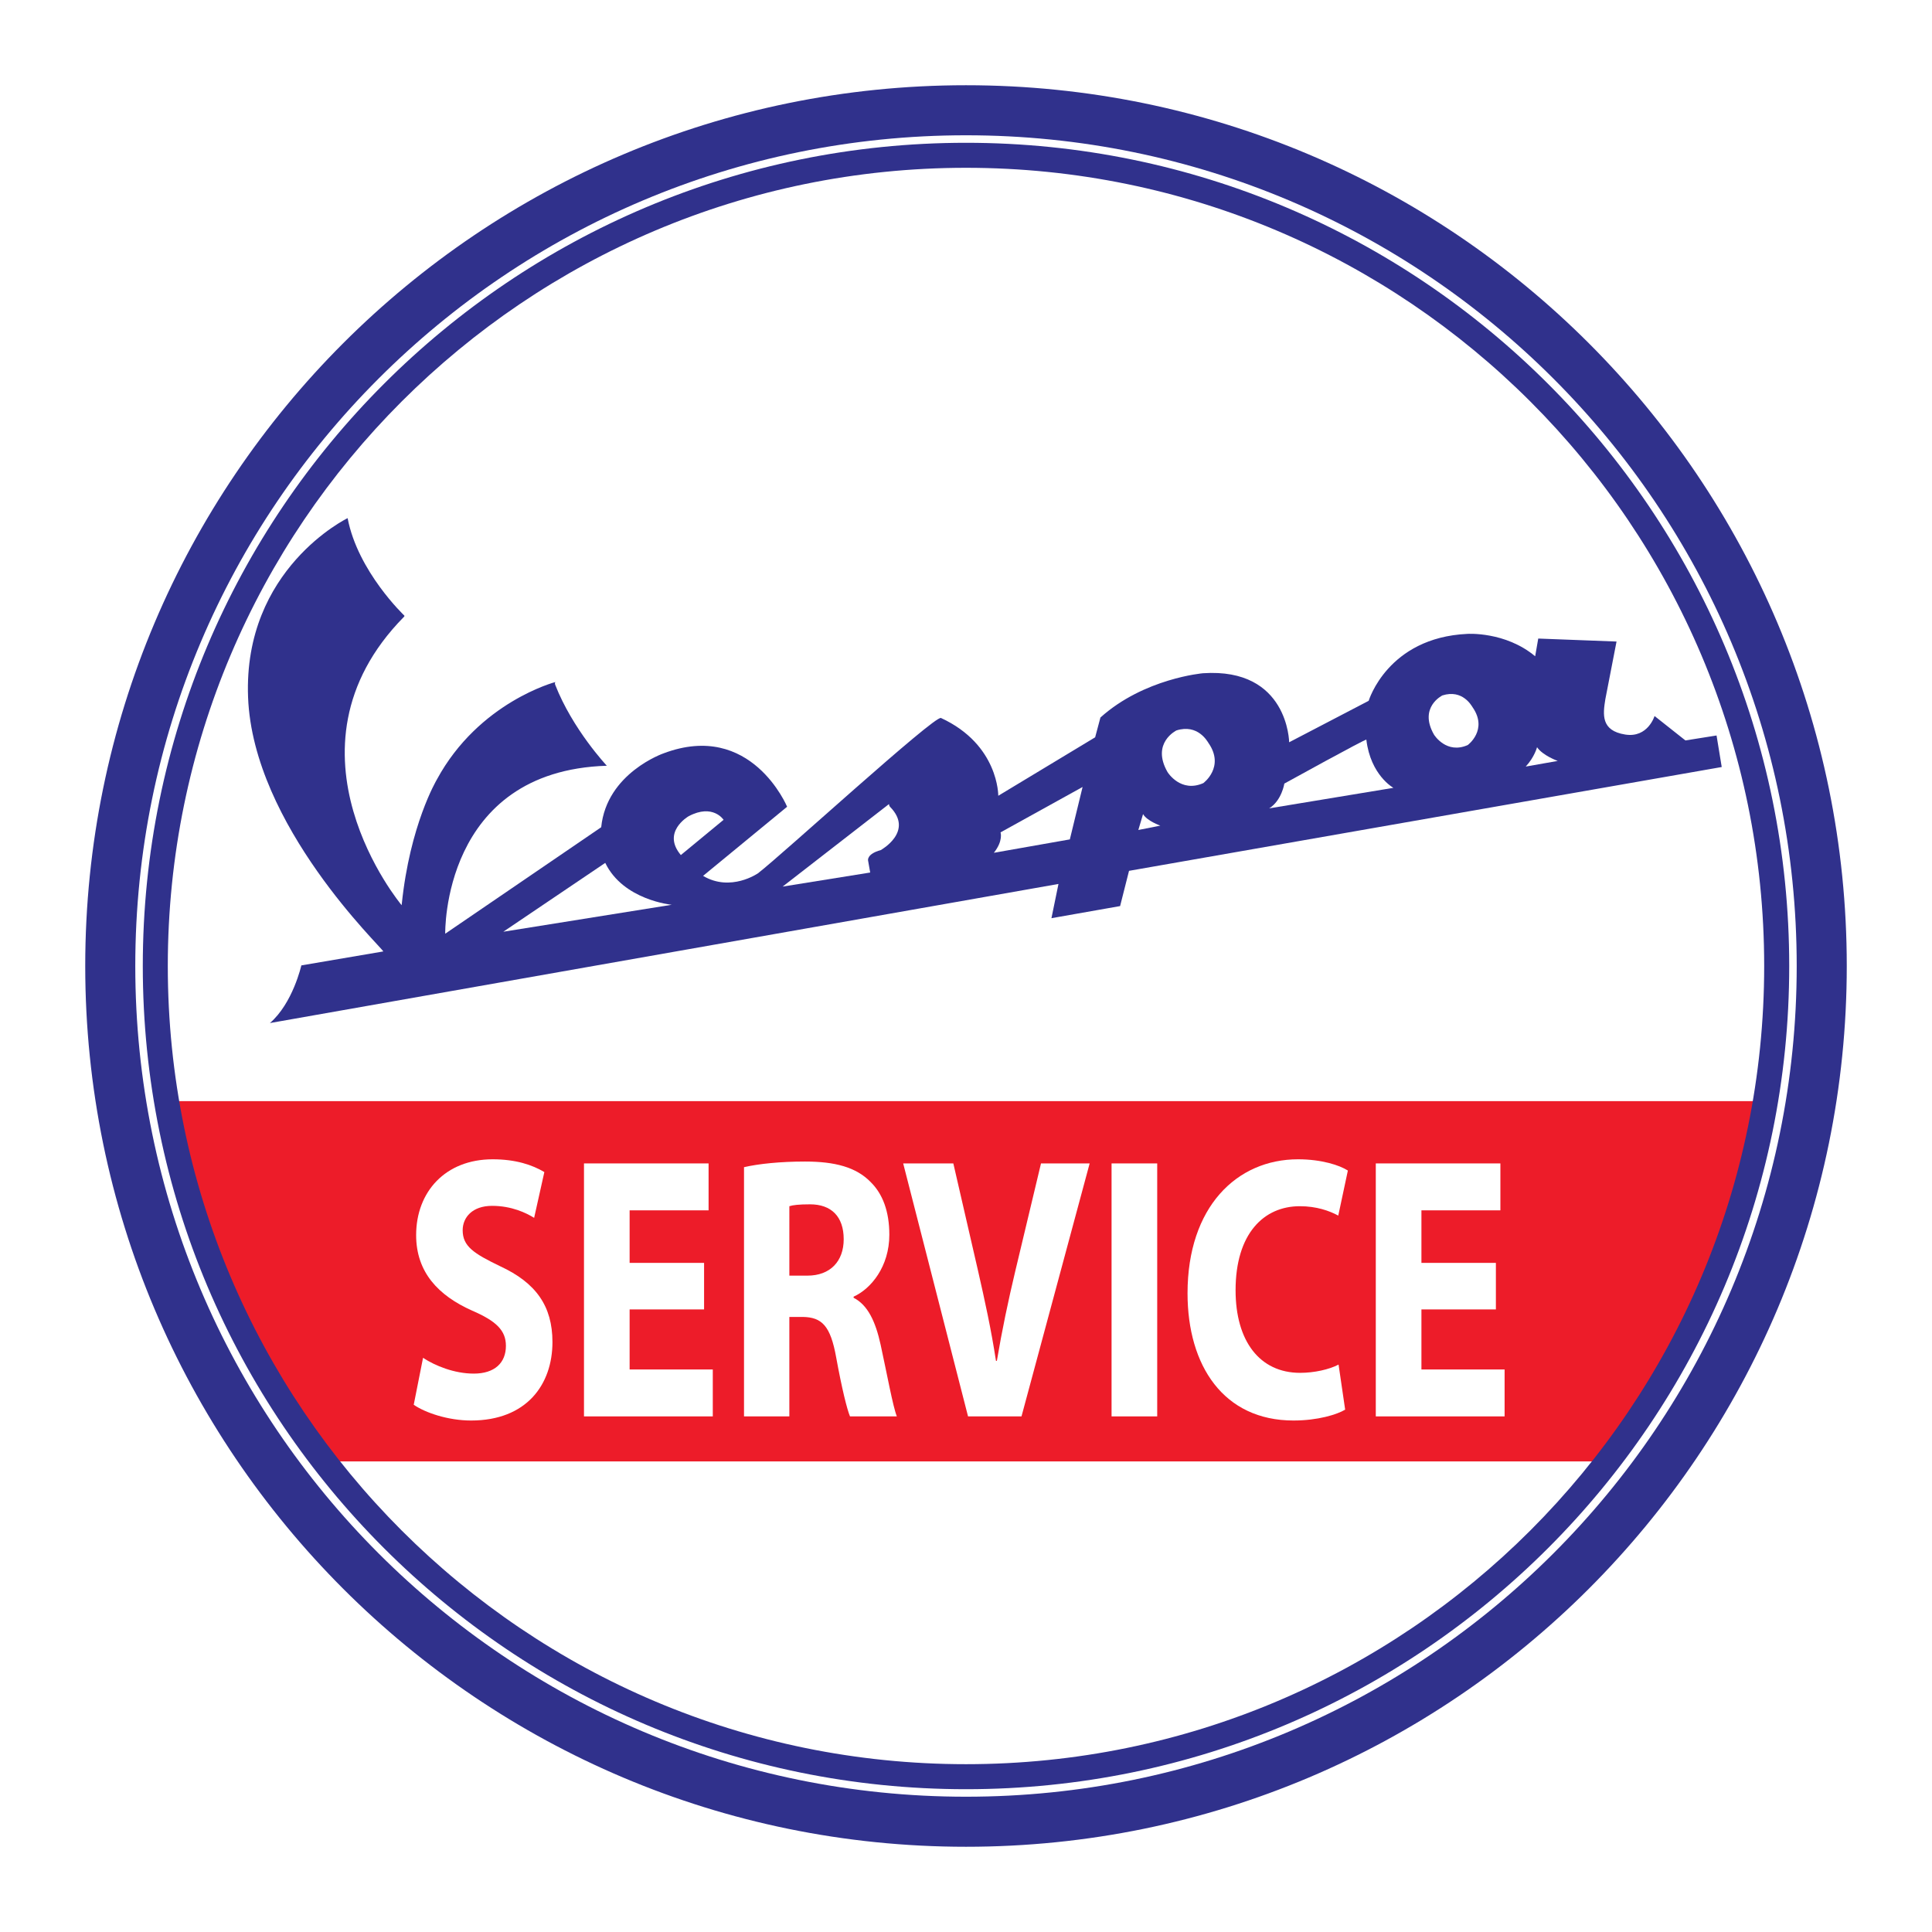
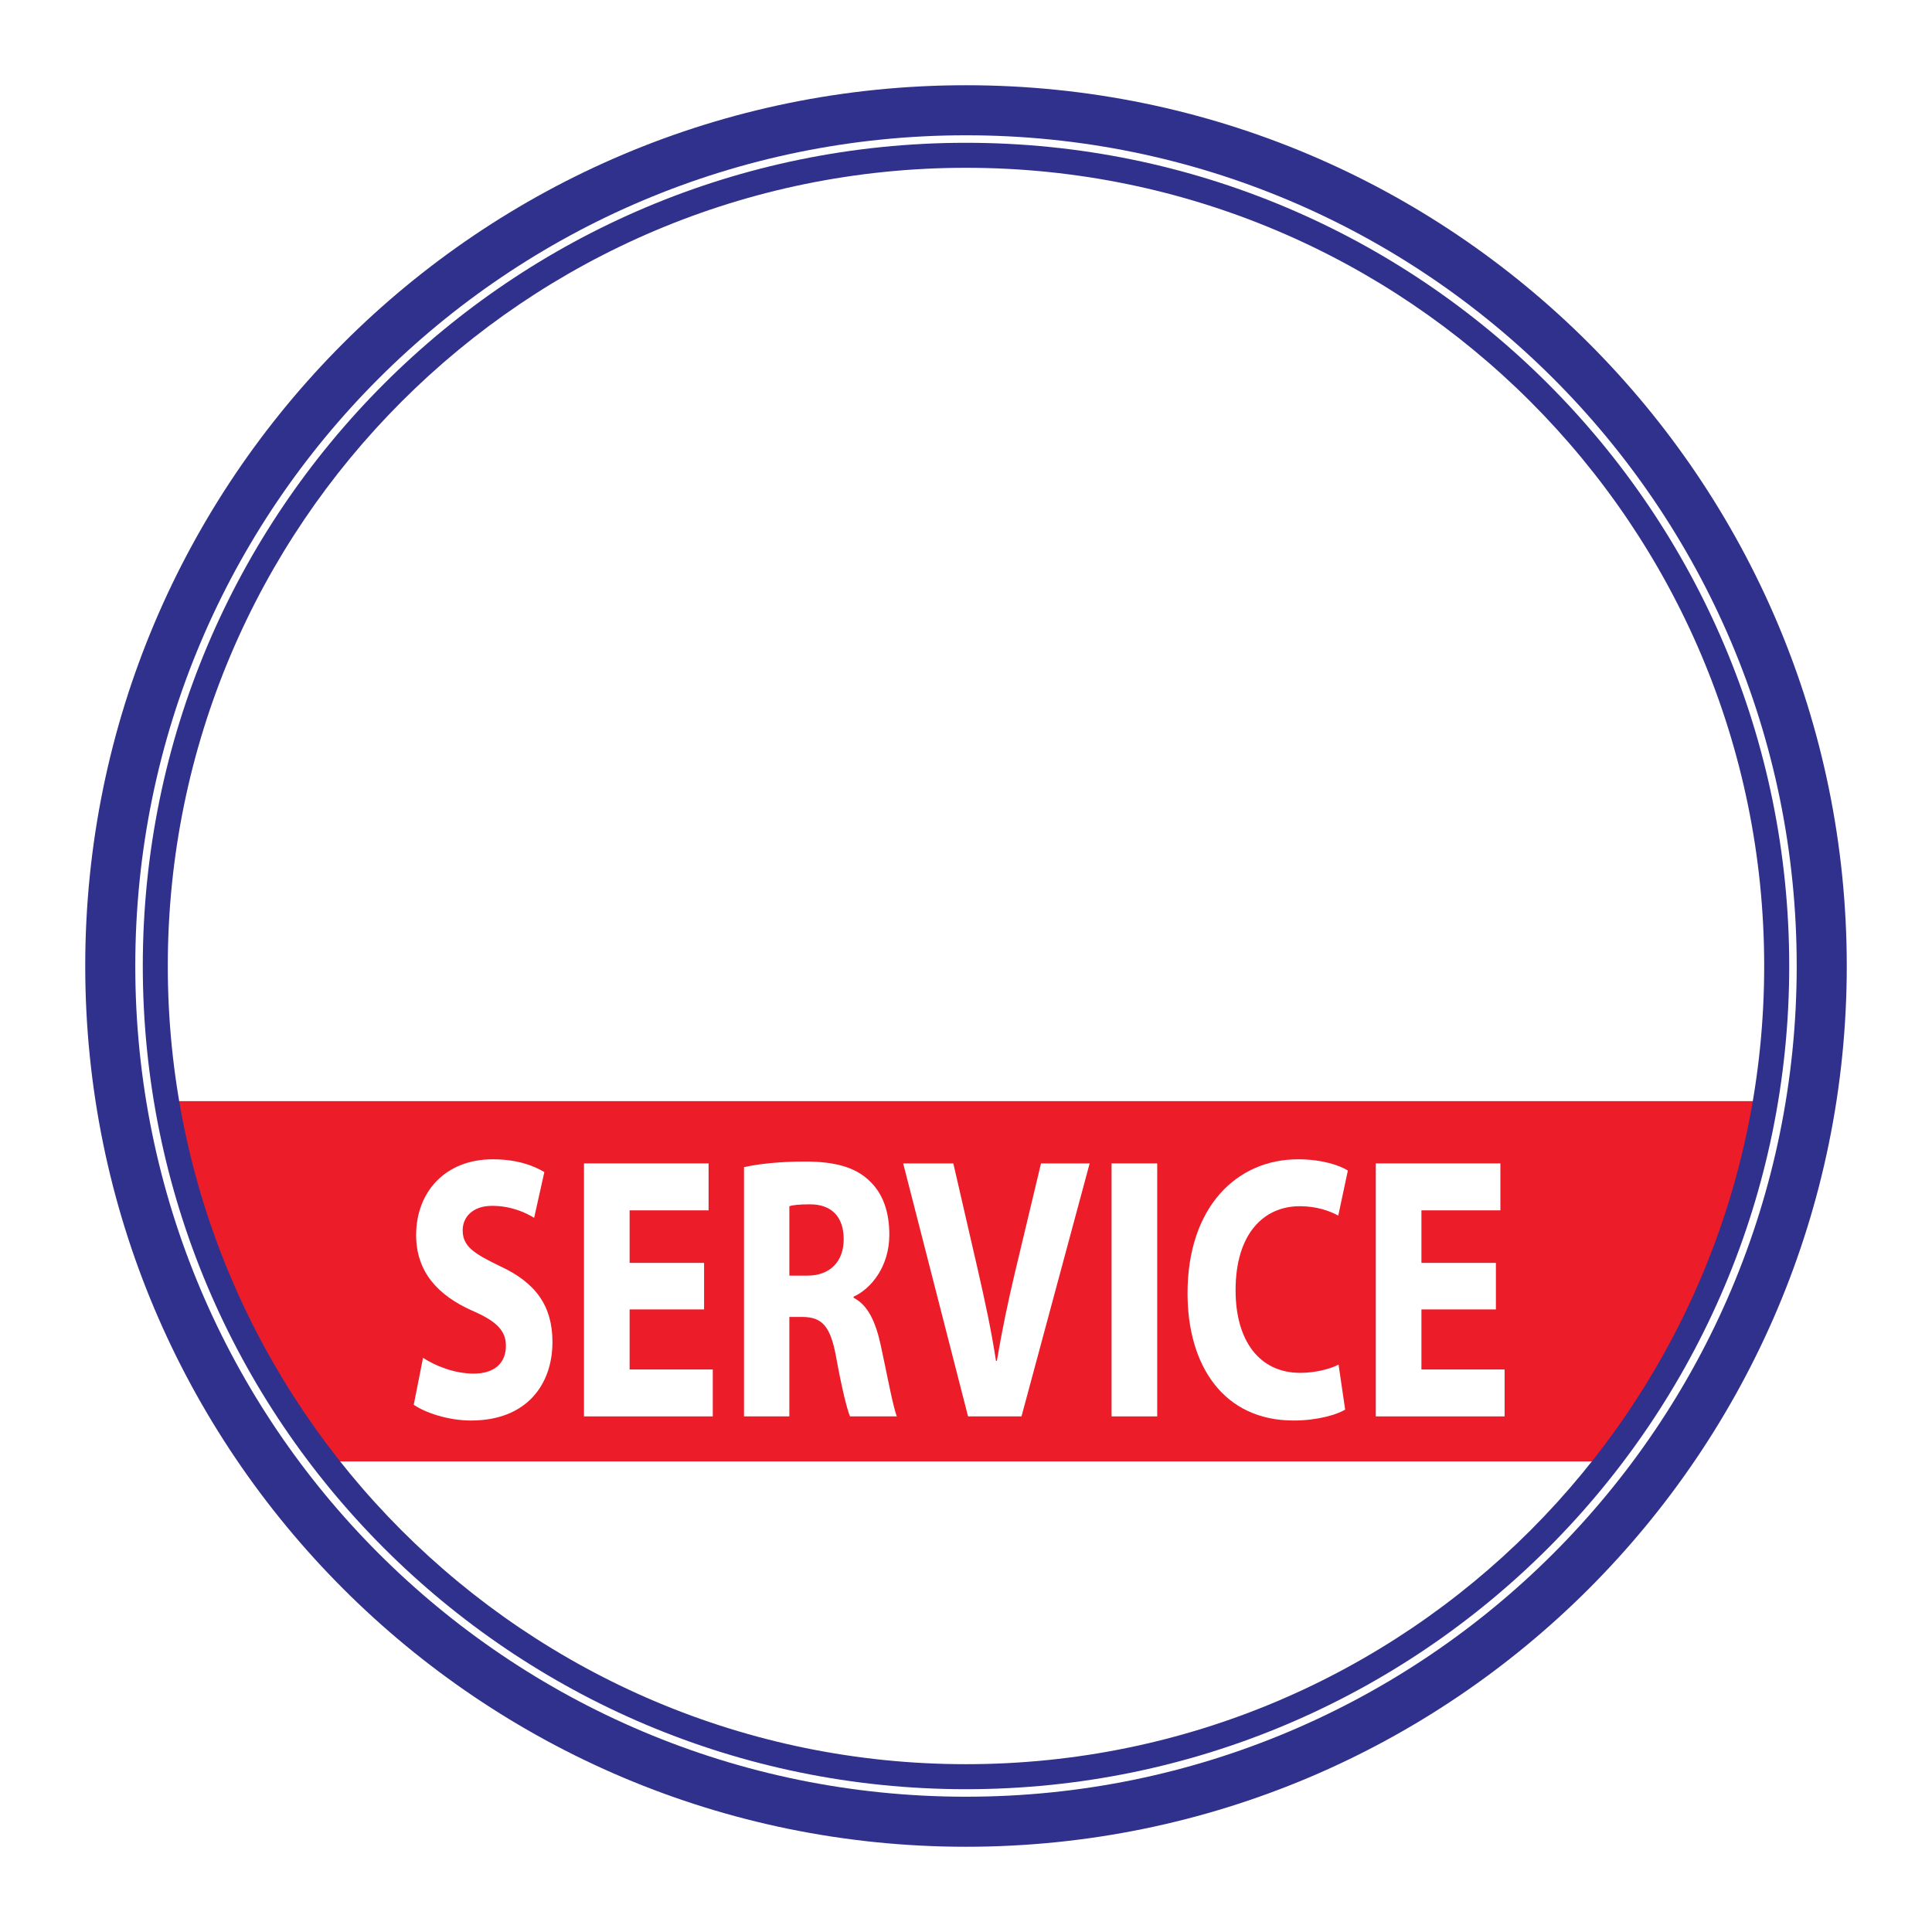
<svg xmlns="http://www.w3.org/2000/svg" version="1.0" id="Layer_1" x="0px" y="0px" width="192.756px" height="192.756px" viewBox="0 0 192.756 192.756" enable-background="new 0 0 192.756 192.756" xml:space="preserve">
  <g>
    <polygon fill-rule="evenodd" clip-rule="evenodd" fill="#FFFFFF" points="0,0 192.756,0 192.756,192.756 0,192.756 0,0  " />
    <path fill="#30318C" d="M184.252,96.378c0,24.265-9.836,46.233-25.738,62.136c-15.901,15.902-37.87,25.738-62.136,25.738   c-24.265,0-46.234-9.836-62.136-25.738C18.34,142.611,8.504,120.643,8.504,96.378c0-24.265,9.836-46.234,25.738-62.136   C50.144,18.34,72.113,8.504,96.378,8.504c24.266,0,46.234,9.836,62.136,25.738C174.416,50.144,184.252,72.113,184.252,96.378   L184.252,96.378z M154.984,154.984c14.998-14.998,24.274-35.719,24.274-58.606c0-22.887-9.276-43.608-24.274-58.606   c-14.998-14.999-35.719-24.275-58.606-24.275c-22.887,0-43.608,9.277-58.606,24.275C22.773,52.77,13.497,73.491,13.497,96.378   c0,22.888,9.276,43.608,24.275,58.606c14.998,14.998,35.719,24.275,58.606,24.275C119.266,179.26,139.985,169.982,154.984,154.984   L154.984,154.984z" />
-     <path fill-rule="evenodd" clip-rule="evenodd" fill="#30318C" d="M38.24,94.925c-0.085-0.358-12.991-12.531-13.49-25.356   c-0.498-12.826,9.932-17.874,9.932-17.874c1.014,5.319,5.644,9.708,5.644,9.708s0.068,0.048-0.014,0.128   c-13.171,13.368-0.24,28.783-0.24,28.783s0,0,0.014-0.128c0.813-7.867,3.439-12.296,3.5-12.413   c4.19-7.738,11.826-9.727,11.826-9.727s-0.09,0.088-0.026,0.258c1.744,4.474,5.158,8.094,5.158,8.094   C44.065,76.911,44.42,93.157,44.42,93.157l15.562-10.624c0,0-0.018,0.18,0,0c0.546-5.418,6.228-7.374,6.228-7.374s-0.174,0.065,0,0   c8.742-3.295,12.32,5.331,12.32,5.331l-8.384,6.896c2.757,1.639,5.476-0.257,5.476-0.257c2.264-1.721,17.627-15.787,18.261-15.495   c5.772,2.662,5.715,7.76,5.715,7.76l9.665-5.832l0.527-1.976c4.354-3.913,10.233-4.417,10.233-4.417   c8.515-0.572,8.596,6.888,8.596,6.888l7.934-4.136c0,0,1.883-6.303,9.84-6.678c0,0,3.793-0.258,6.771,2.234l0.307-1.768   l7.811,0.298l-1.116,5.749c-0.248,1.537-0.448,3.146,1.987,3.531c2.258,0.356,2.922-1.85,2.922-1.85l3.079,2.437l3.107-0.494   l0.516,3.146l-59.134,10.358l-0.89,3.516l-6.85,1.208l0.701-3.415L26.929,102.07c2.291-1.979,3.136-5.752,3.136-5.752L38.24,94.925   L38.24,94.925L38.24,94.925z" />
    <path fill-rule="evenodd" clip-rule="evenodd" fill="#FFFFFF" d="M143.909,69.382c0,0-2.399,1.17-0.844,3.904   c0.043,0.075,1.264,1.98,3.369,1.049c0.009-0.003,2.057-1.517,0.481-3.78C146.82,70.419,145.922,68.745,143.909,69.382   L143.909,69.382L143.909,69.382z" />
    <path fill-rule="evenodd" clip-rule="evenodd" fill="#FFFFFF" d="M126.627,80.651l12.393-2.048c0,0-2.276-1.245-2.699-4.805   c-0.014-0.129-8.182,4.38-8.182,4.38S127.881,79.868,126.627,80.651L126.627,80.651L126.627,80.651z" />
-     <path fill-rule="evenodd" clip-rule="evenodd" fill="#FFFFFF" d="M99.157,85.083l7.581-1.336l1.272-5.23l-8.185,4.529   C99.826,83.045,100.111,83.886,99.157,85.083L99.157,85.083L99.157,85.083z" />
    <path fill-rule="evenodd" clip-rule="evenodd" fill="#FFFFFF" d="M87.874,84.813c0,0,3.355-1.851,0.921-4.319   c-0.088-0.091-0.102-0.271-0.102-0.271l-10.609,8.232l8.735-1.403l-0.211-1.198C86.607,85.855,86.444,85.206,87.874,84.813   L87.874,84.813L87.874,84.813z" />
-     <path fill-rule="evenodd" clip-rule="evenodd" fill="#FFFFFF" d="M67.928,85.309l4.263-3.516c0,0-1.059-1.643-3.482-0.36   C68.594,81.495,66.02,83.041,67.928,85.309L67.928,85.309L67.928,85.309z" />
-     <path fill-rule="evenodd" clip-rule="evenodd" fill="#FFFFFF" d="M50.214,92.959l16.806-2.69c0,0-4.834-0.45-6.634-4.179   L50.214,92.959L50.214,92.959L50.214,92.959z" />
+     <path fill-rule="evenodd" clip-rule="evenodd" fill="#FFFFFF" d="M67.928,85.309l4.263-3.516c0,0-1.059-1.643-3.482-0.36   C68.594,81.495,66.02,83.041,67.928,85.309L67.928,85.309z" />
    <path fill-rule="evenodd" clip-rule="evenodd" fill="#FFFFFF" d="M113.572,82.807l2.194-0.434c0,0-1.329-0.465-1.724-1.149   L113.572,82.807L113.572,82.807L113.572,82.807z" />
    <path fill-rule="evenodd" clip-rule="evenodd" fill="#FFFFFF" d="M117.374,72.875c0,0-2.547,1.243-0.896,4.144   c0.045,0.081,1.341,2.103,3.576,1.113c0.008-0.003,2.183-1.609,0.511-4.011C120.465,73.978,119.511,72.202,117.374,72.875   L117.374,72.875L117.374,72.875z" />
    <path fill-rule="evenodd" clip-rule="evenodd" fill="#FFFFFF" d="M152.224,76.48l3.192-0.562c0,0-1.491-0.527-2.064-1.369   c-0.05-0.07,0,0,0,0S153.103,75.529,152.224,76.48L152.224,76.48L152.224,76.48z" />
    <path fill-rule="evenodd" clip-rule="evenodd" fill="#ED1C29" d="M160.399,145.807H32.357   c-7.961-10.297-13.491-22.564-15.738-35.947h159.519C173.89,123.242,168.36,135.51,160.399,145.807L160.399,145.807z" />
    <path fill-rule="evenodd" clip-rule="evenodd" fill="#FFFFFF" d="M42.207,135.471c1.198,0.787,3.115,1.574,5.062,1.574   c2.097,0,3.206-1.086,3.206-2.771c0-1.535-0.958-2.471-3.385-3.52c-3.354-1.498-5.572-3.82-5.572-7.527   c0-4.307,2.906-7.564,7.639-7.564c2.307,0,3.955,0.562,5.153,1.273l-1.019,4.568c-0.779-0.486-2.247-1.197-4.194-1.197   c-1.977,0-2.936,1.16-2.936,2.434c0,1.609,1.108,2.32,3.745,3.594c3.564,1.648,5.212,3.971,5.212,7.564   c0,4.232-2.576,7.826-8.119,7.826c-2.307,0-4.583-0.785-5.721-1.572L42.207,135.471L42.207,135.471z" />
    <polygon fill-rule="evenodd" clip-rule="evenodd" fill="#FFFFFF" points="70.246,130.641 62.817,130.641 62.817,136.633    71.115,136.633 71.115,141.314 58.264,141.314 58.264,116.074 70.695,116.074 70.695,120.756 62.817,120.756 62.817,125.998    70.246,125.998 70.246,130.641  " />
    <path fill-rule="evenodd" clip-rule="evenodd" fill="#FFFFFF" d="M74.23,116.449c1.468-0.338,3.625-0.562,6.082-0.562   c2.996,0,5.092,0.562,6.53,2.023c1.228,1.197,1.887,2.957,1.887,5.279c0,3.182-1.827,5.393-3.565,6.18v0.111   c1.408,0.711,2.187,2.359,2.696,4.68c0.629,2.885,1.228,6.18,1.618,7.154h-4.673c-0.299-0.713-0.809-2.771-1.378-5.881   c-0.569-3.182-1.438-4.006-3.325-4.043h-1.348v9.924H74.23V116.449L74.23,116.449L74.23,116.449z M78.754,127.271h1.797   c2.277,0,3.625-1.424,3.625-3.633c0-2.285-1.258-3.482-3.355-3.482c-1.108,0-1.737,0.074-2.067,0.188V127.271L78.754,127.271z" />
    <path fill-rule="evenodd" clip-rule="evenodd" fill="#FFFFFF" d="M96.582,141.314l-6.471-25.24h5.003l2.456,10.672   c0.689,3.033,1.318,5.879,1.798,9.025h0.09c0.51-3.033,1.139-6.029,1.827-8.912l2.576-10.785h4.854l-6.8,25.24H96.582   L96.582,141.314z" />
    <polygon fill-rule="evenodd" clip-rule="evenodd" fill="#FFFFFF" points="115.455,116.074 115.455,141.314 110.901,141.314    110.901,116.074 115.455,116.074  " />
    <path fill-rule="evenodd" clip-rule="evenodd" fill="#FFFFFF" d="M134.207,140.641c-0.809,0.486-2.726,1.084-5.152,1.084   c-6.979,0-10.574-5.467-10.574-12.693c0-8.613,4.912-13.369,11.023-13.369c2.367,0,4.164,0.6,4.973,1.123l-0.958,4.494   c-0.899-0.486-2.188-0.936-3.835-0.936c-3.595,0-6.41,2.732-6.41,8.387c0,5.057,2.396,8.238,6.44,8.238   c1.408,0,2.905-0.336,3.835-0.824L134.207,140.641L134.207,140.641z" />
    <polygon fill-rule="evenodd" clip-rule="evenodd" fill="#FFFFFF" points="149.245,130.641 141.816,130.641 141.816,136.633    150.114,136.633 150.114,141.314 137.263,141.314 137.263,116.074 149.694,116.074 149.694,120.756 141.816,120.756    141.816,125.998 149.245,125.998 149.245,130.641  " />
    <path fill="#30318C" d="M178.511,96.378c0,22.681-9.193,43.214-24.057,58.075c-14.862,14.863-35.396,24.057-58.076,24.057   s-43.213-9.193-58.076-24.057c-14.863-14.861-24.056-35.395-24.056-58.075c0-22.68,9.193-43.213,24.056-58.076   s35.396-24.056,58.076-24.056s43.214,9.193,58.076,24.056C169.317,53.165,178.511,73.698,178.511,96.378L178.511,96.378z    M152.689,152.689c14.411-14.412,23.324-34.32,23.324-56.312c0-21.991-8.913-41.9-23.324-56.311s-34.32-23.325-56.312-23.325   c-21.991,0-41.9,8.914-56.311,23.325s-23.325,34.32-23.325,56.311c0,21.991,8.914,41.899,23.325,56.312   c14.411,14.41,34.32,23.324,56.311,23.324C118.369,176.014,138.278,167.1,152.689,152.689L152.689,152.689z" />
  </g>
</svg>